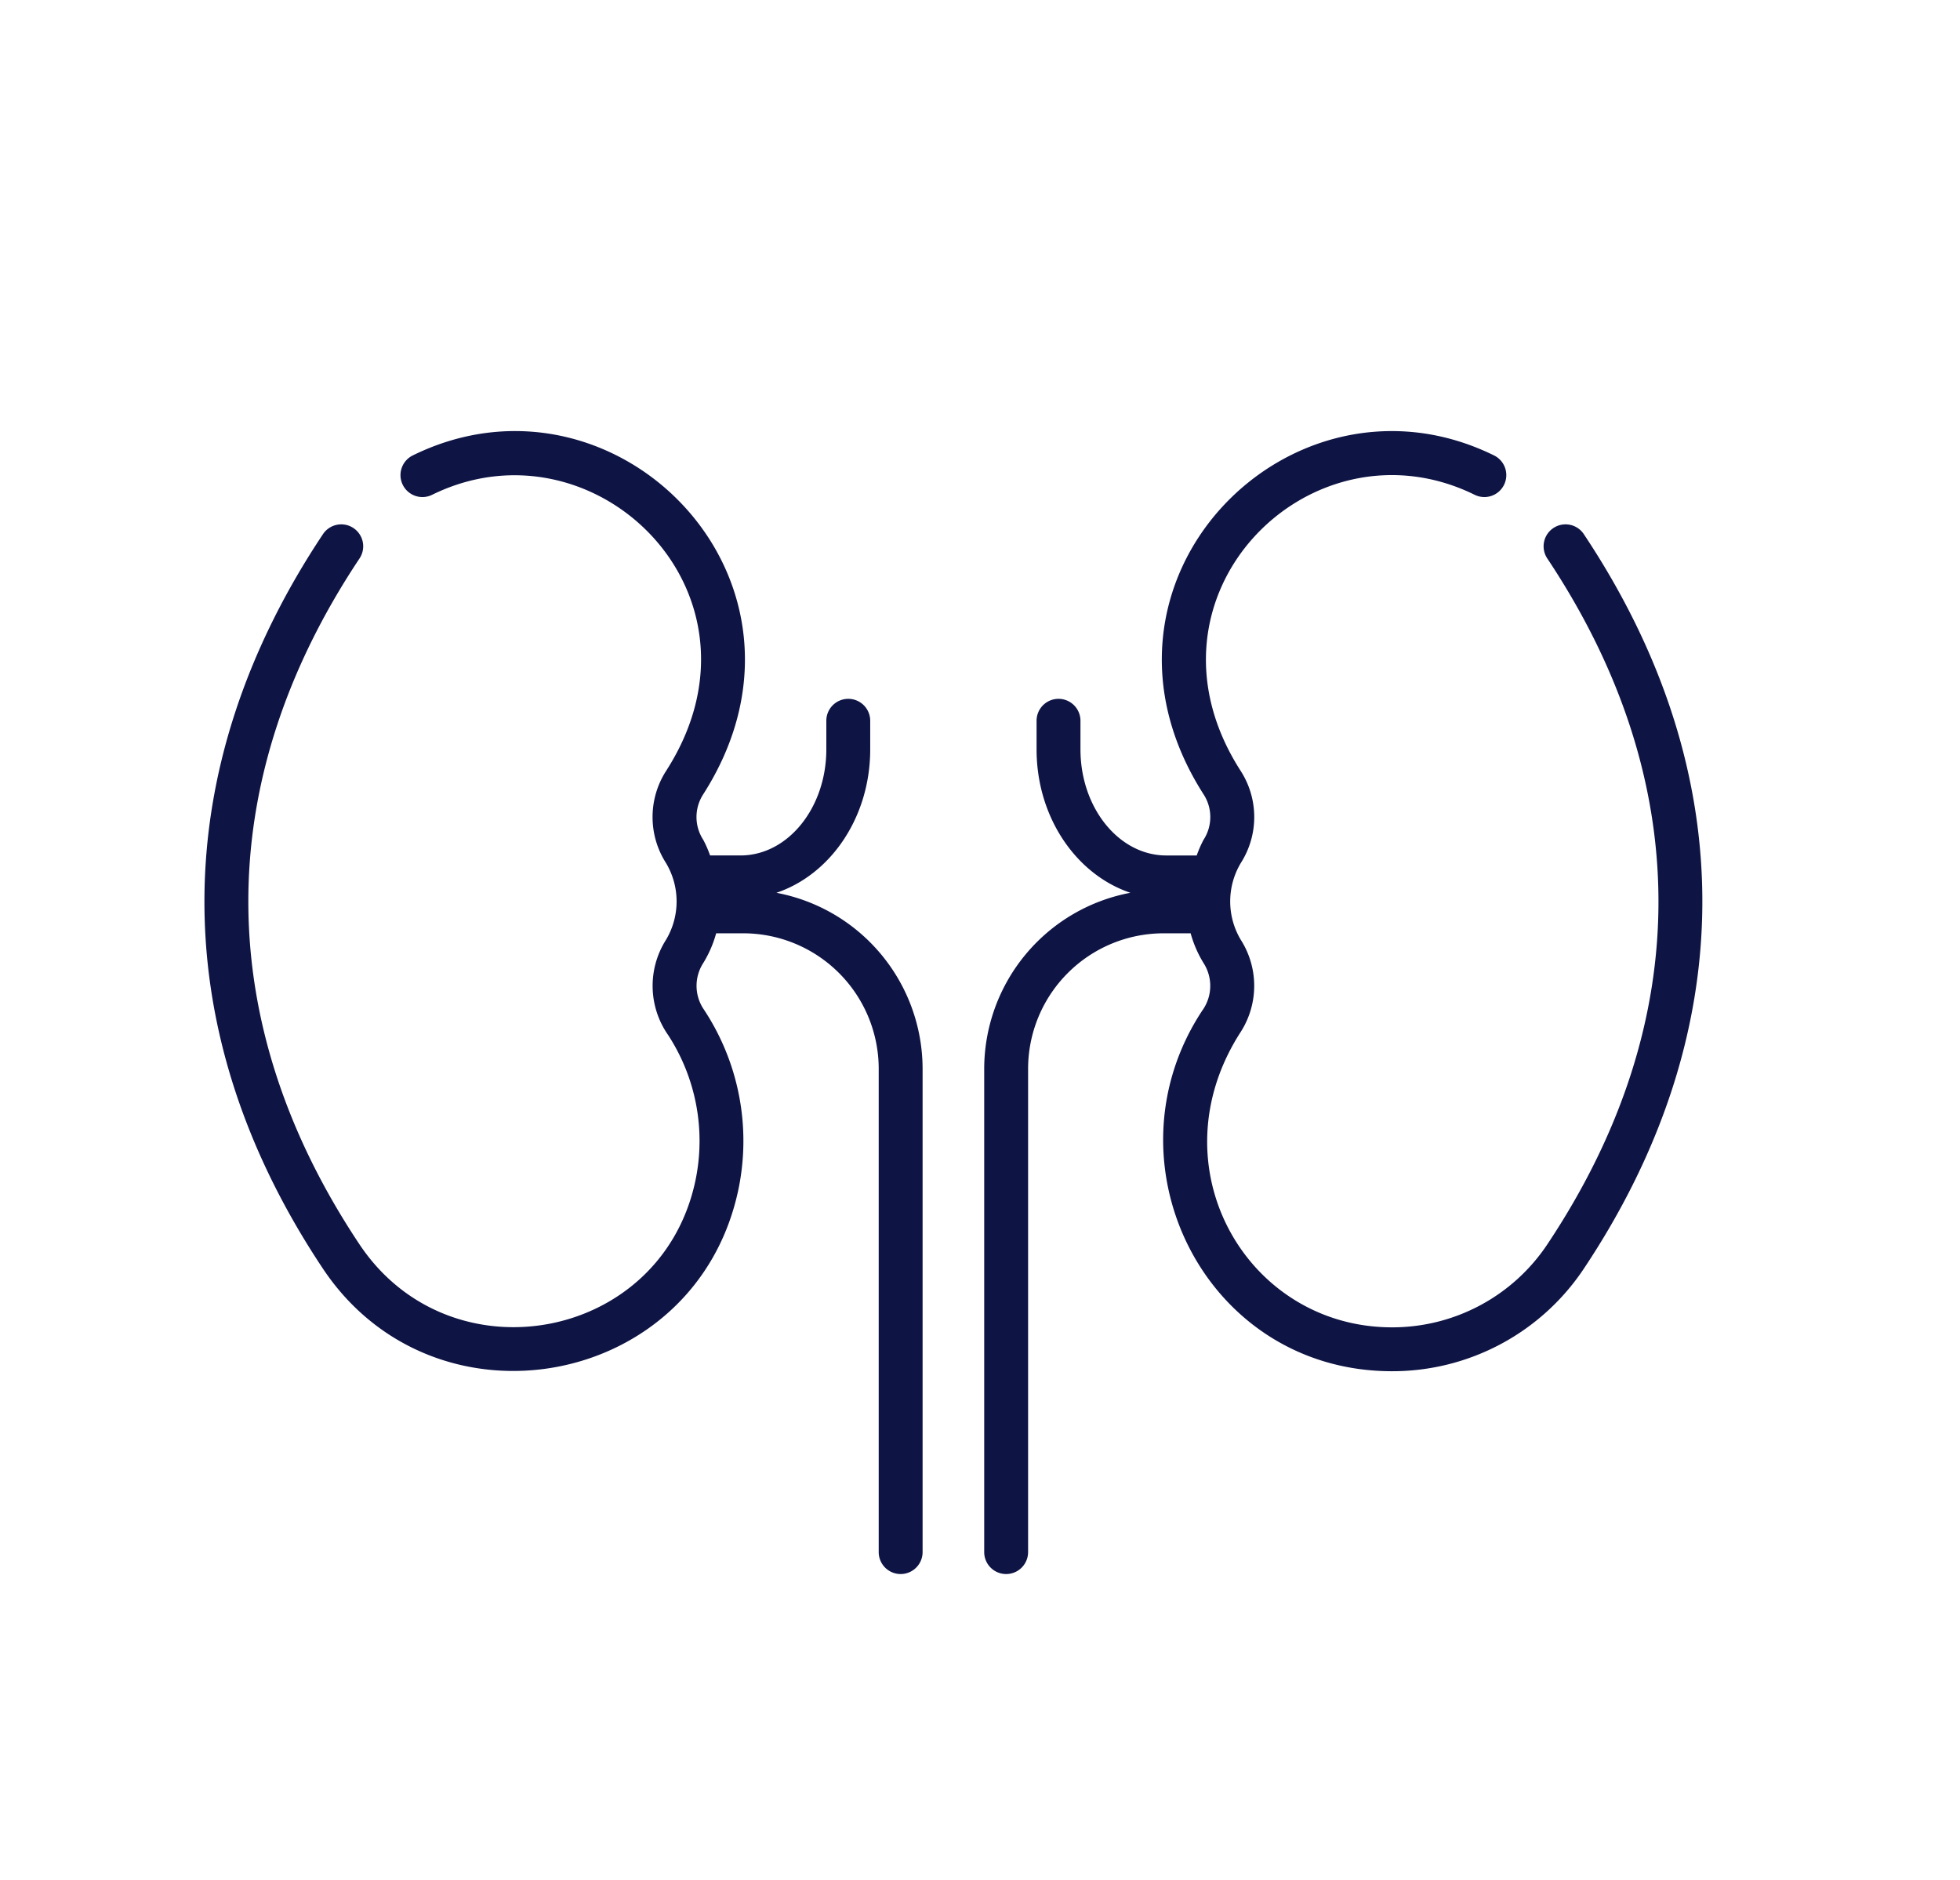
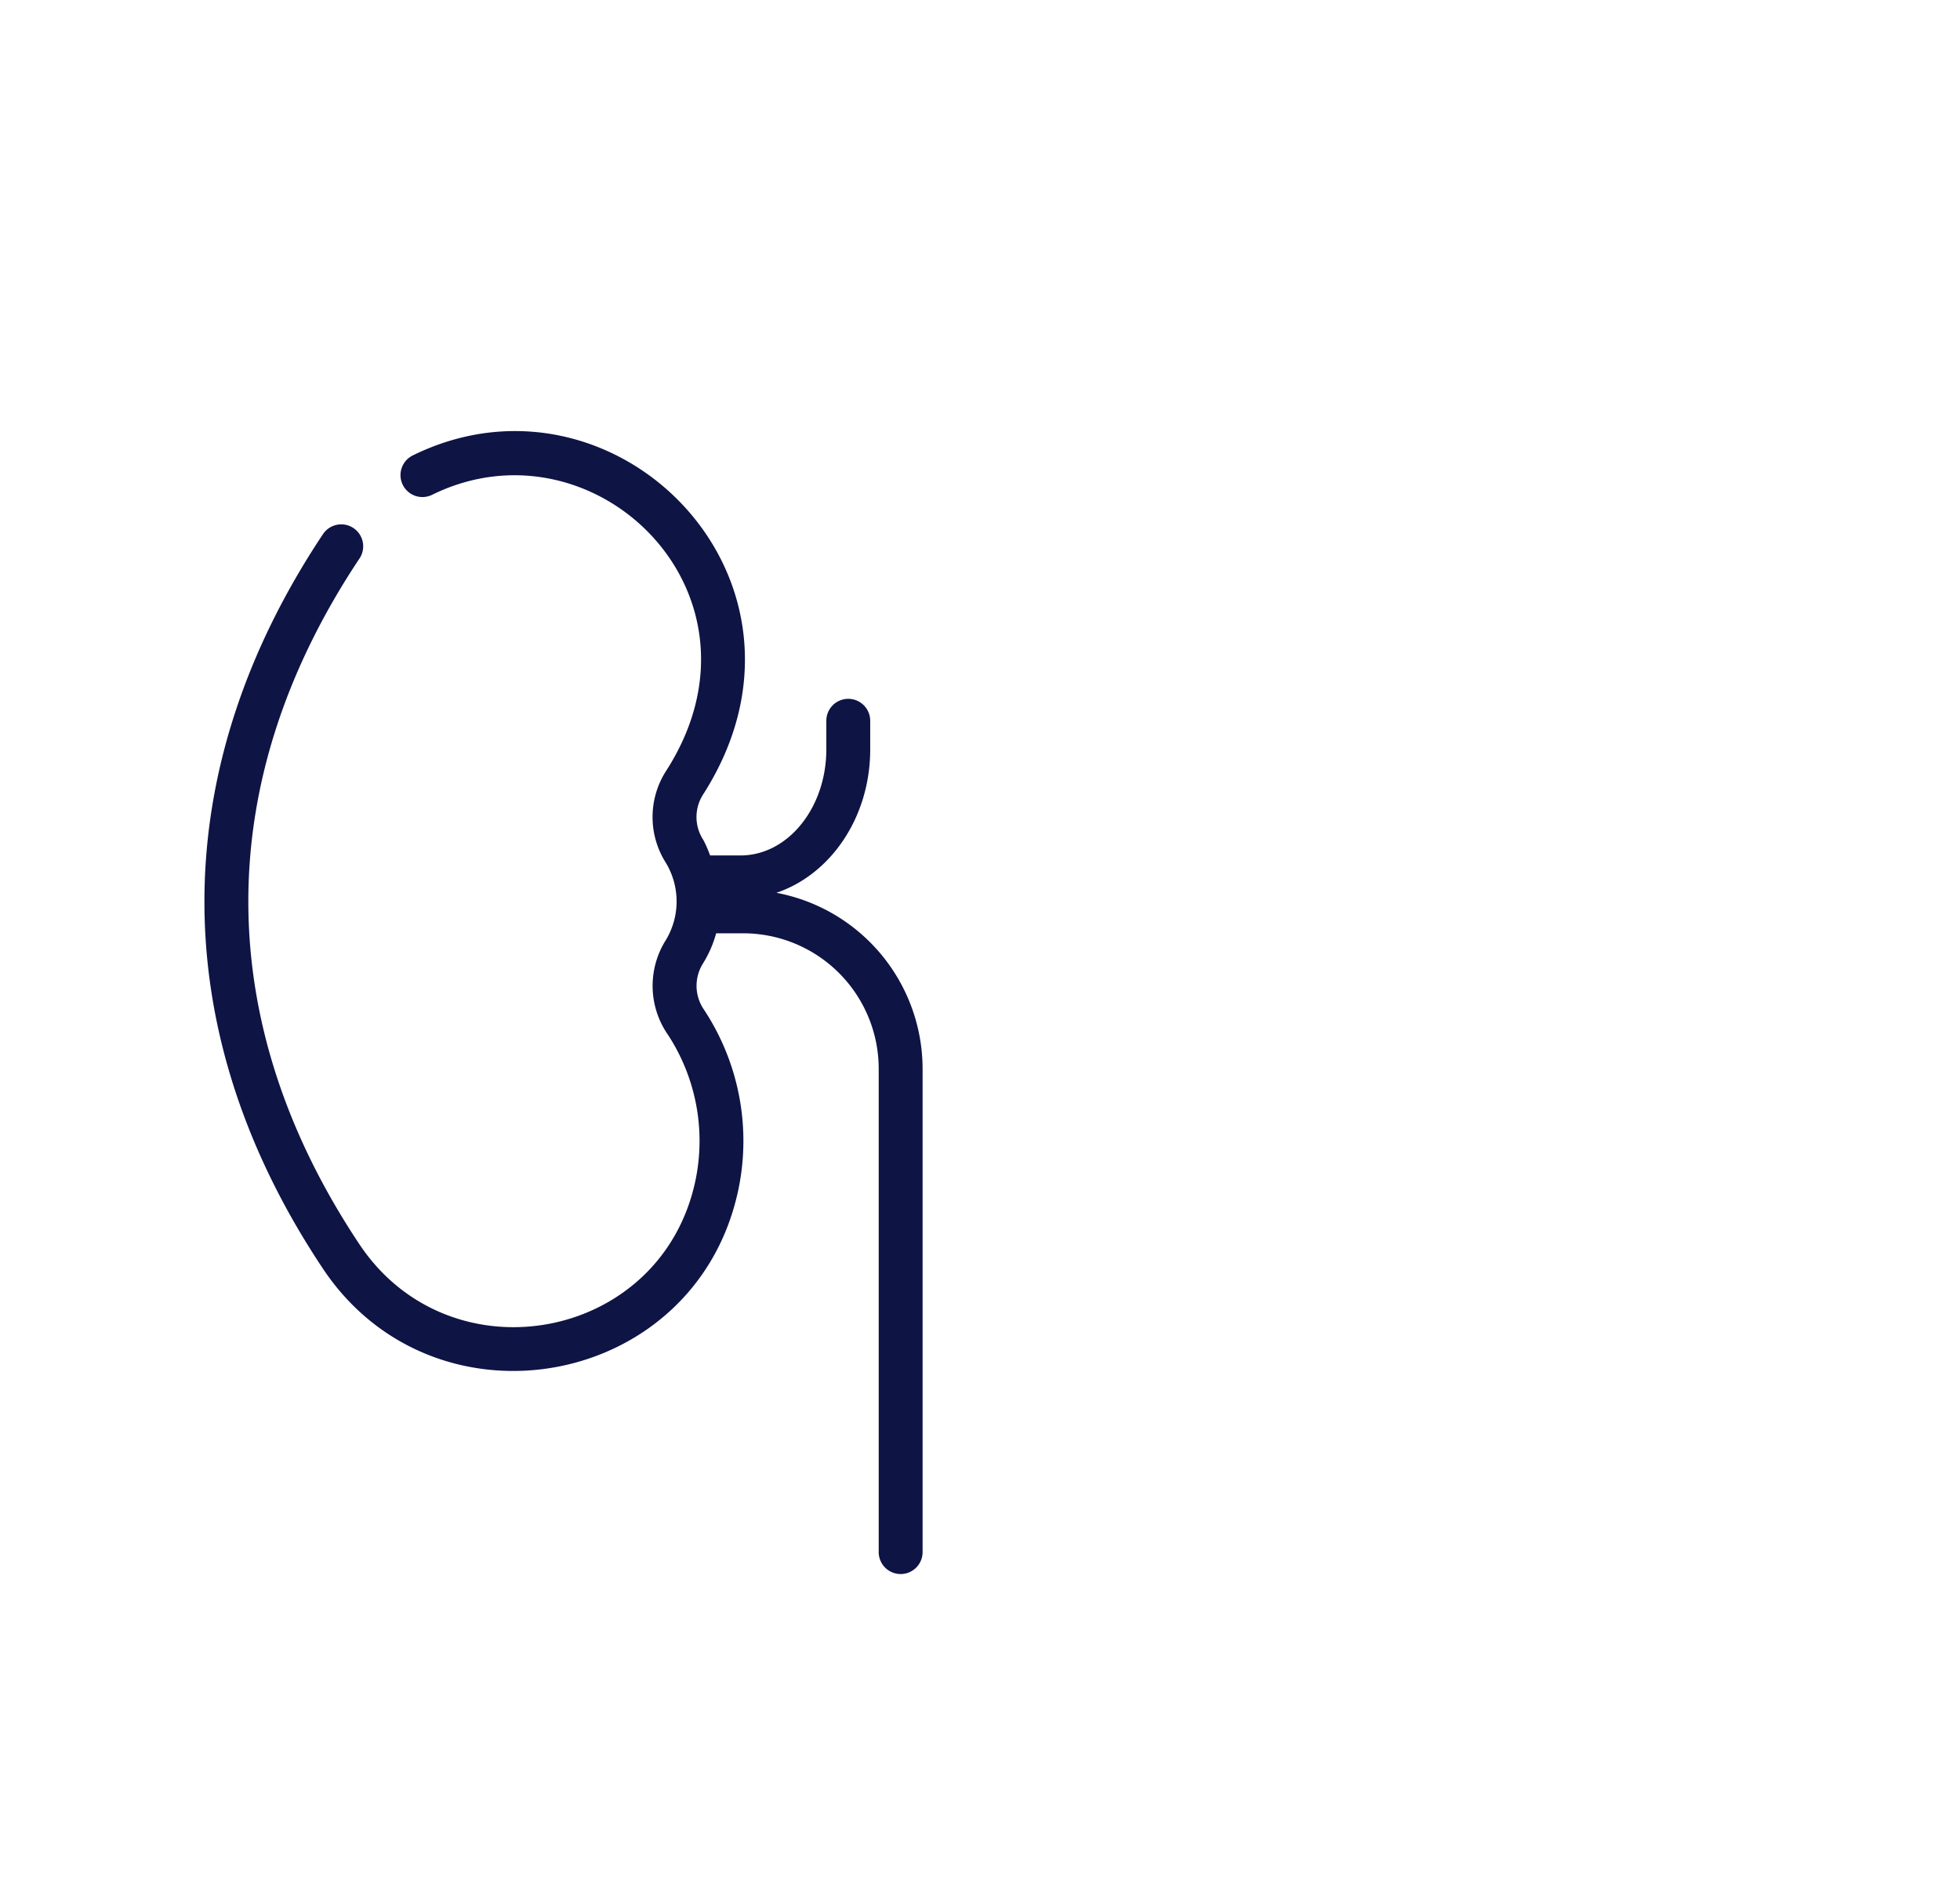
<svg xmlns="http://www.w3.org/2000/svg" id="Layer_1" data-name="Layer 1" width="141.662" height="135.899" viewBox="0 0 141.662 135.899">
  <defs>
    <style>.cls-1{fill:#0e1444;}</style>
  </defs>
  <path class="cls-1" d="M56.115,64.529c3.903-1.311,6.781-5.437,6.781-10.368V52.096a1.586,1.586,0,0,0-3.172,0v2.064c0,4.23-2.781,7.67-6.202,7.67H51.322a8.179,8.179,0,0,0-.491-1.126,3.019,3.019,0,0,1-.038-3.241C60.705,42.056,44.522,25.691,29.832,32.918a1.585,1.585,0,1,0,1.4,2.845c11.754-5.78,25.124,7.226,16.895,19.983a6.167,6.167,0,0,0,.004,6.623,5.409,5.409,0,0,1,.001,5.566,6.201,6.201,0,0,0,.153,6.868,14.014,14.014,0,0,1,1.987,10.486C47.84,96.97,32.545,99.784,25.979,89.935,15.42,74.098,15.127,56.673,25.974,40.38a1.586,1.586,0,1,0-2.64-1.758C12.107,55.485,11.739,74.295,23.34,91.695c8.113,12.169,27.032,8.674,30.036-5.756A17.223,17.223,0,0,0,50.81,72.87a3.04,3.04,0,0,1,.022-3.269,8.287,8.287,0,0,0,.929-2.144h1.96a9.8,9.8,0,0,1,9.789,9.79v34.935a1.586,1.586,0,0,0,3.172,0V77.247A12.965,12.965,0,0,0,56.115,64.529Zm0,0" />
-   <path class="cls-1" d="M114.483,38.622a1.586,1.586,0,1,0-2.64,1.758c10.57,15.877,10.831,33.303-.005,49.555a13.462,13.462,0,0,1-11.226,6.002c-10.521,0-17.204-11.644-10.941-21.346a6.184,6.184,0,0,0,.014-6.655A5.41,5.41,0,0,1,89.685,62.37a6.167,6.167,0,0,0,.004-6.625C81.527,43.1,94.72,29.928,106.585,35.763a1.585,1.585,0,1,0,1.4-2.845c-14.685-7.224-30.879,9.138-20.963,24.544a3.019,3.019,0,0,1-.037,3.243,8.189,8.189,0,0,0-.49,1.126H84.293c-3.42,0-6.201-3.44-6.201-7.67V52.096a1.586,1.586,0,0,0-3.172,0v2.064c0,4.931,2.879,9.057,6.782,10.368A12.965,12.965,0,0,0,71.135,77.247v34.935a1.586,1.586,0,1,0,3.172,0V77.247a9.8,9.8,0,0,1,9.789-9.79h1.96a8.285,8.285,0,0,0,.929,2.144,3.054,3.054,0,0,1-.104,3.462c-7.214,10.973.196,26.046,13.73,26.046a16.628,16.628,0,0,0,13.865-7.415c11.238-16.857,11.595-35.665.006-53.073Zm0,0" />
</svg>